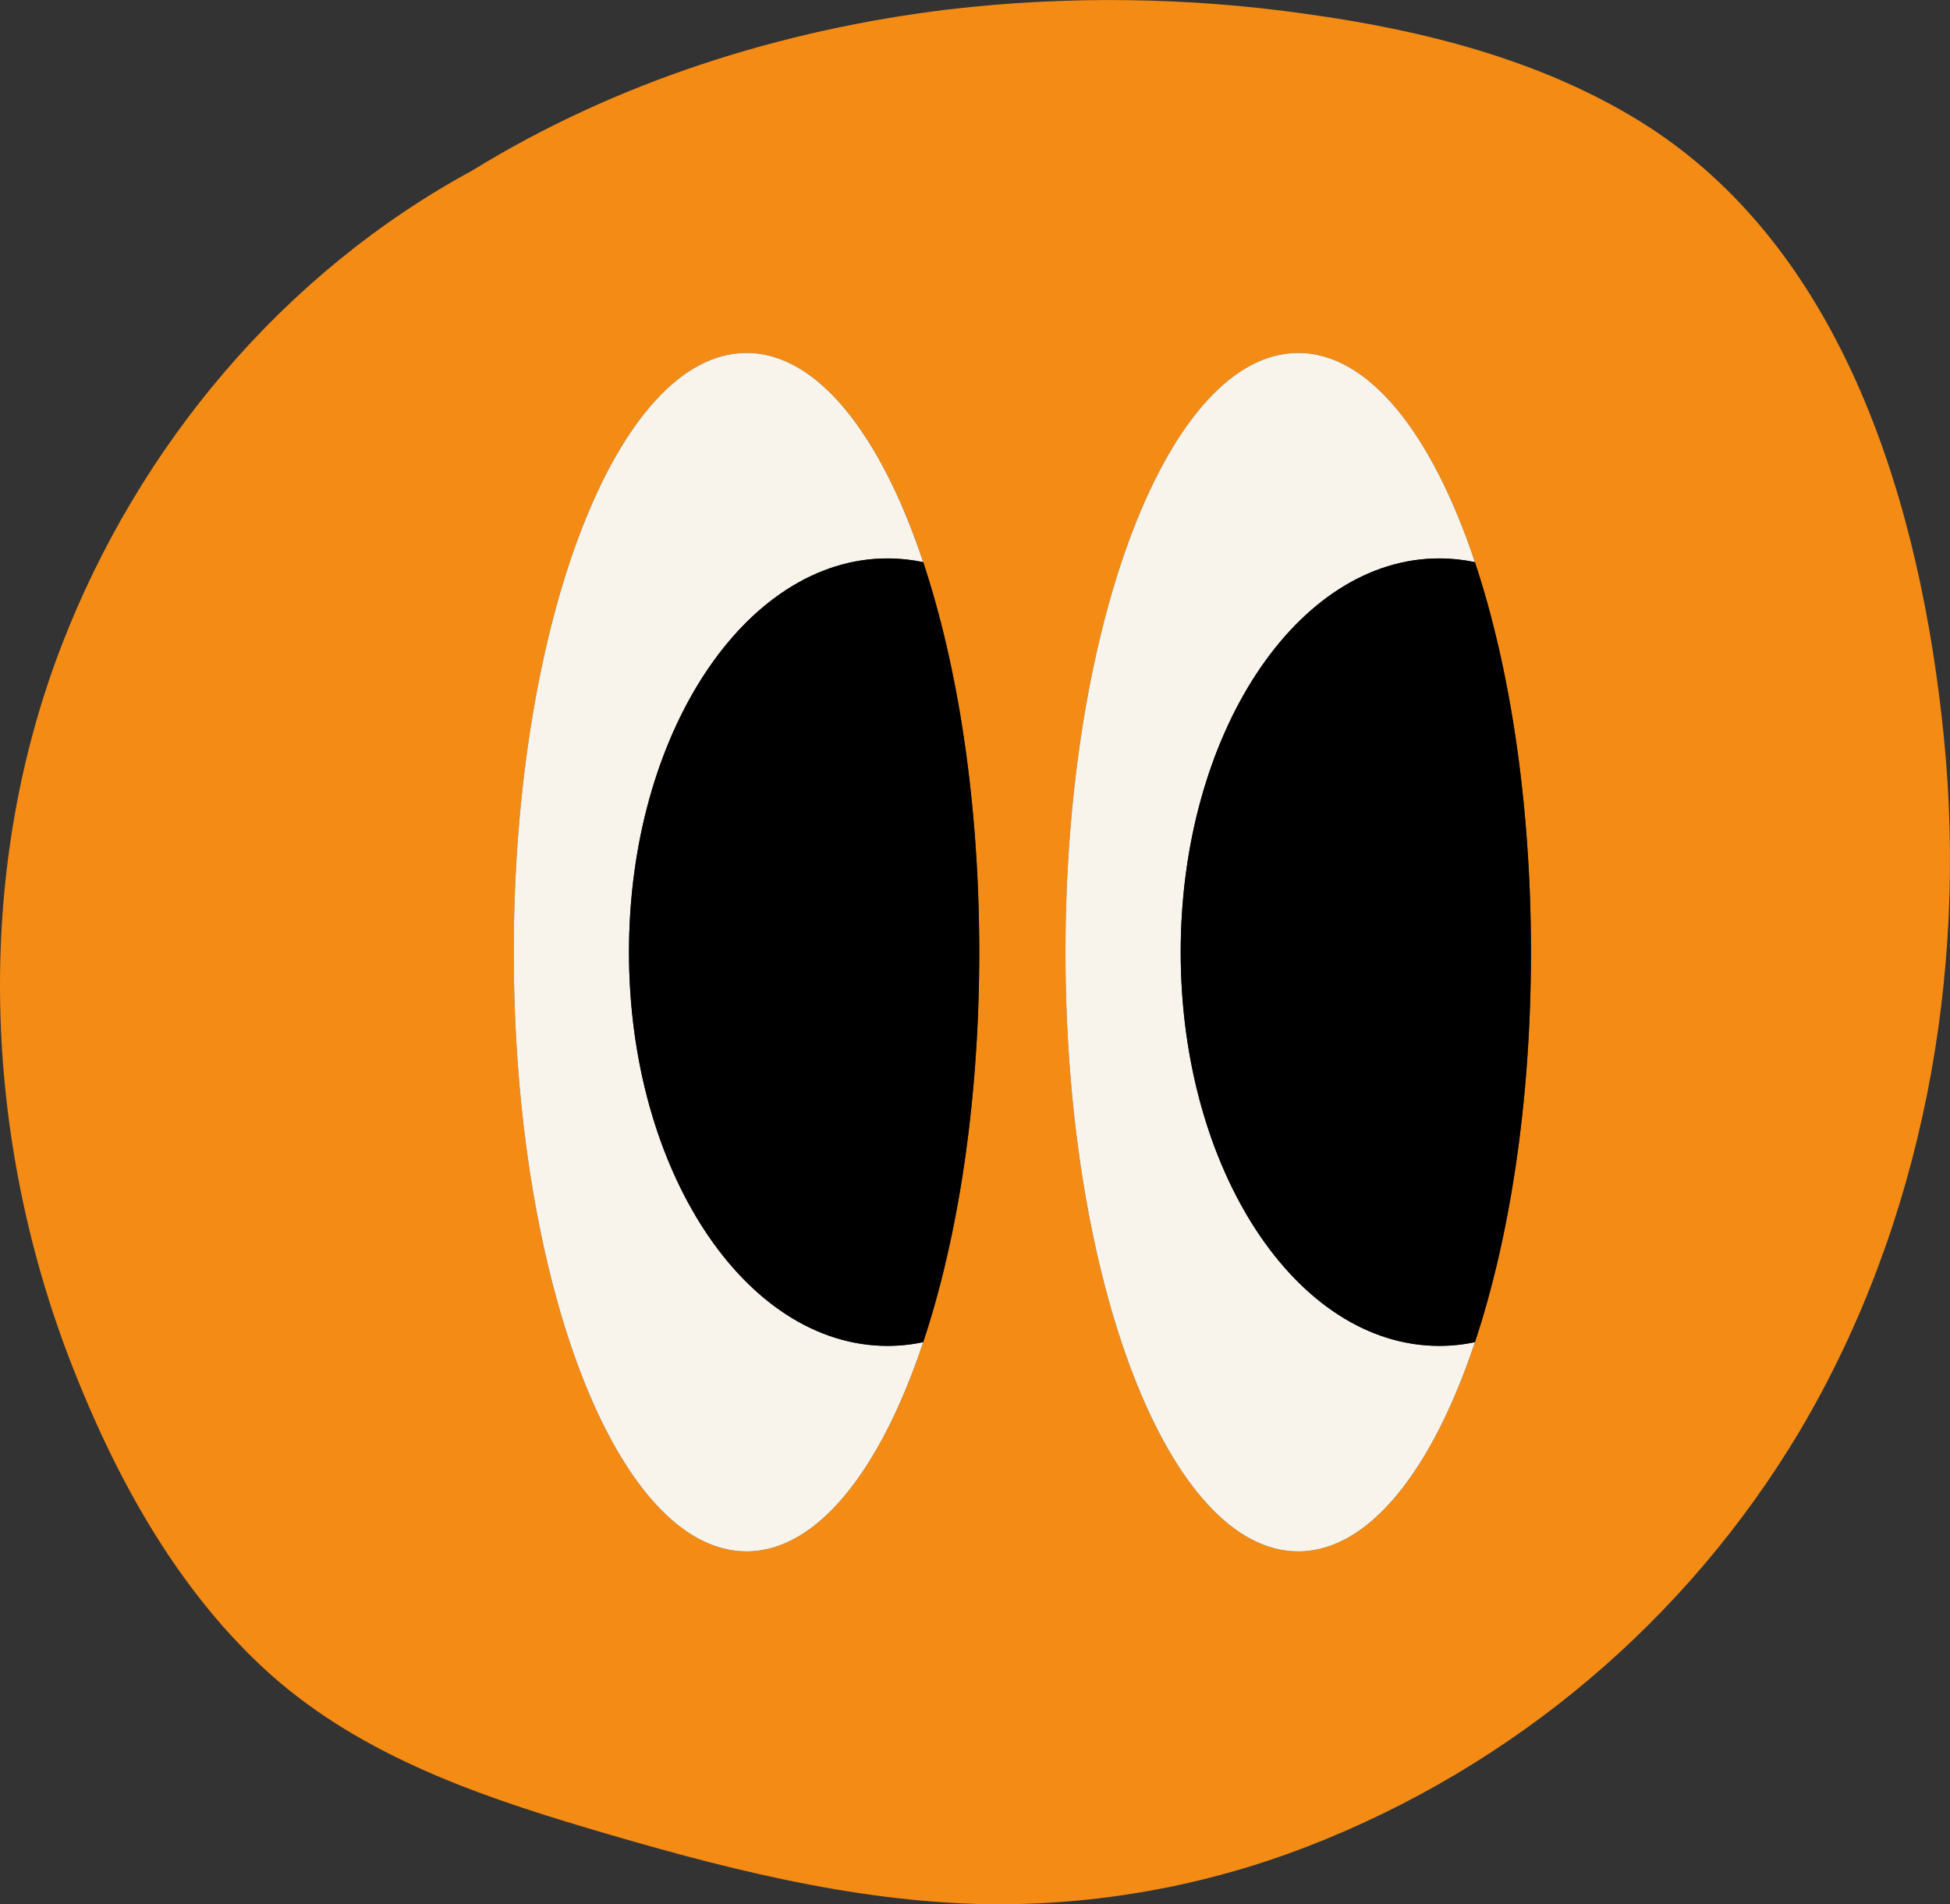
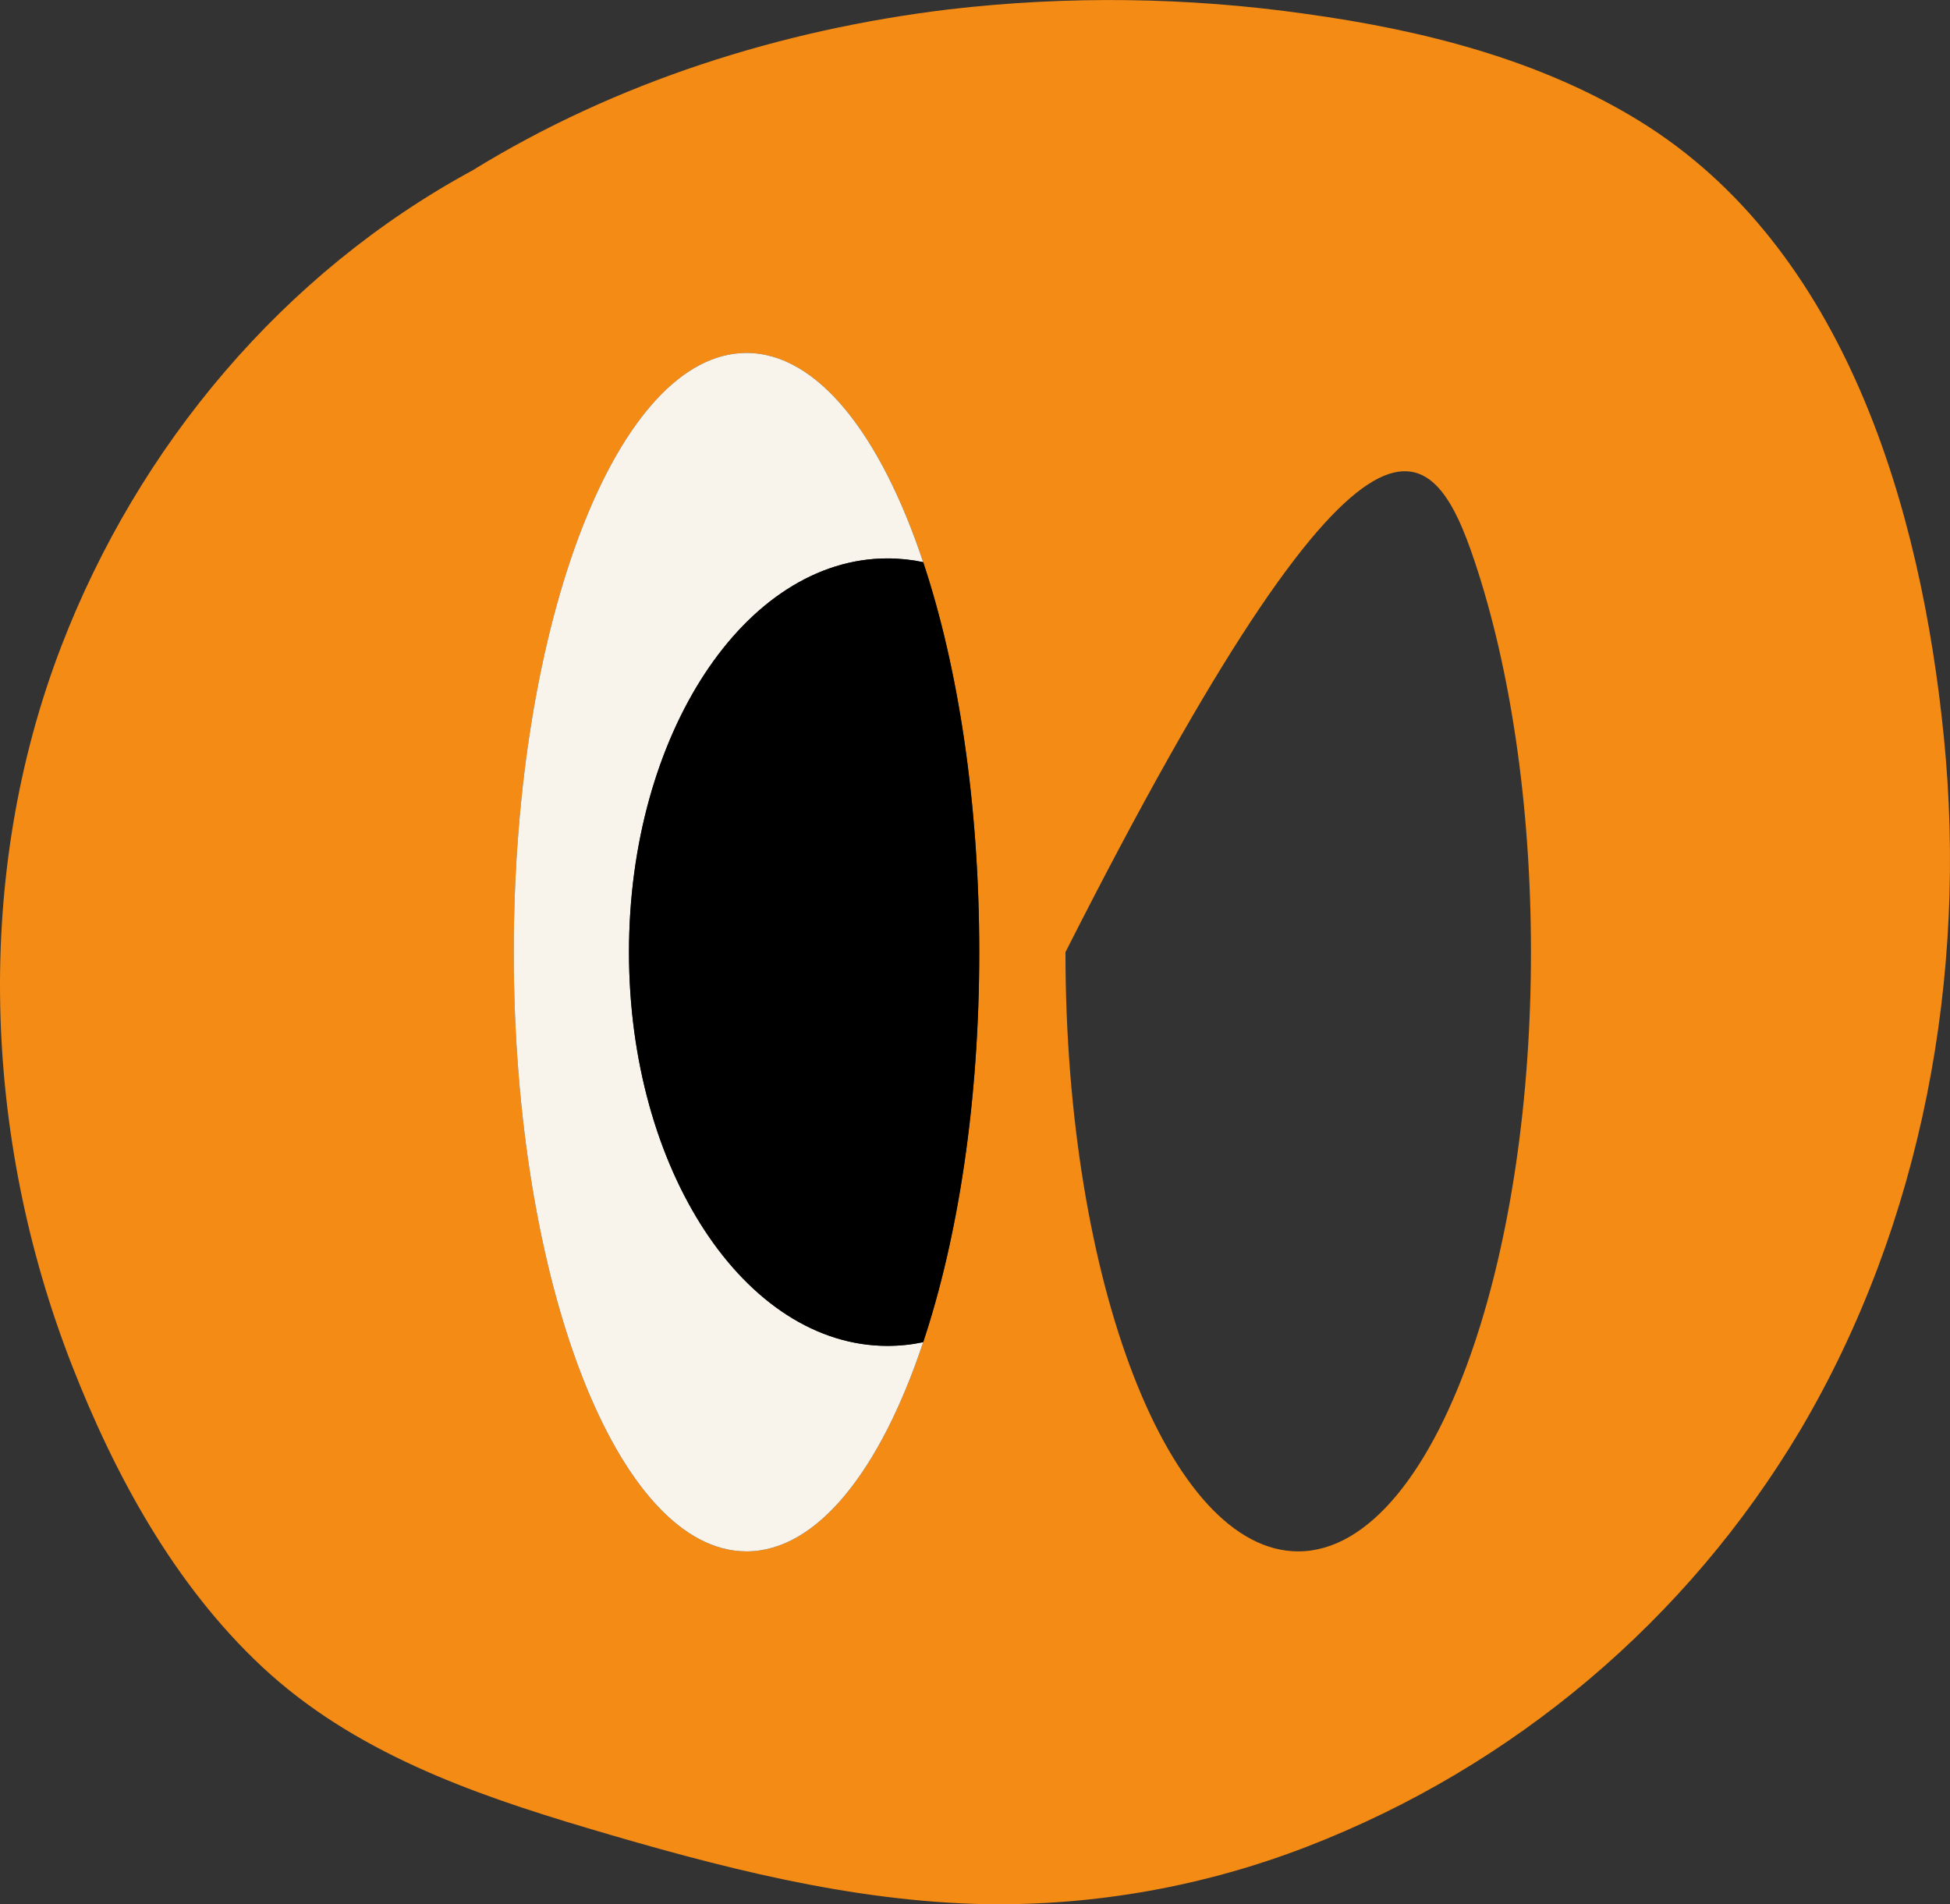
<svg xmlns="http://www.w3.org/2000/svg" width="128" height="125" viewBox="0 0 128 125" fill="none">
  <rect x="0" y="0" width="128" height="125" fill="#333333" stroke="none" />
  <g clip-path="url(#clip0_30_1564)">
-     <path d="M127.598 48.388C126.103 33.44 121.165 16.276 107.6 7.933C101.029 3.891 93.336 1.966 85.759 0.917C77.977 -0.193 70.083 -0.293 62.275 0.617C51.258 1.947 40.413 5.388 30.99 11.199C18.58 17.93 9.085 29.277 4.035 42.392C-1.761 57.447 -1.117 74.651 4.712 89.593C7.539 96.842 11.461 104.045 17.208 109.412C23.164 114.973 30.891 117.718 38.57 119.999C47.093 122.53 55.834 124.832 64.779 124.992C71.968 125.087 79.108 123.803 85.811 121.208C99.354 115.967 110.745 106.348 118.164 93.888C126.202 80.291 129.159 64.013 127.598 48.388ZM60.6 88.101C57.796 96.507 53.642 101.833 49.002 101.833C40.564 101.833 33.724 84.223 33.724 62.5C33.724 40.777 40.565 23.167 49.002 23.167C53.641 23.167 57.798 28.493 60.6 36.899C62.893 43.779 64.28 52.722 64.28 62.5C64.28 72.278 62.893 81.221 60.6 88.101ZM96.814 88.101C94.011 96.507 89.856 101.833 85.216 101.833C76.778 101.833 69.938 84.223 69.938 62.5C69.938 40.777 76.78 23.167 85.216 23.167C89.855 23.167 94.012 28.493 96.814 36.899C99.108 43.779 100.494 52.722 100.494 62.5C100.494 72.278 99.108 81.221 96.814 88.101Z" fill="#F48B14" />
+     <path d="M127.598 48.388C126.103 33.44 121.165 16.276 107.6 7.933C101.029 3.891 93.336 1.966 85.759 0.917C77.977 -0.193 70.083 -0.293 62.275 0.617C51.258 1.947 40.413 5.388 30.99 11.199C18.58 17.93 9.085 29.277 4.035 42.392C-1.761 57.447 -1.117 74.651 4.712 89.593C7.539 96.842 11.461 104.045 17.208 109.412C23.164 114.973 30.891 117.718 38.57 119.999C47.093 122.53 55.834 124.832 64.779 124.992C71.968 125.087 79.108 123.803 85.811 121.208C99.354 115.967 110.745 106.348 118.164 93.888C126.202 80.291 129.159 64.013 127.598 48.388ZM60.6 88.101C57.796 96.507 53.642 101.833 49.002 101.833C40.564 101.833 33.724 84.223 33.724 62.5C33.724 40.777 40.565 23.167 49.002 23.167C53.641 23.167 57.798 28.493 60.6 36.899C62.893 43.779 64.28 52.722 64.28 62.5C64.28 72.278 62.893 81.221 60.6 88.101ZM96.814 88.101C94.011 96.507 89.856 101.833 85.216 101.833C76.778 101.833 69.938 84.223 69.938 62.5C89.855 23.167 94.012 28.493 96.814 36.899C99.108 43.779 100.494 52.722 100.494 62.5C100.494 72.278 99.108 81.221 96.814 88.101Z" fill="#F48B14" />
    <path d="M41.287 62.5C41.287 48.226 48.887 36.654 58.263 36.654C59.048 36.655 59.831 36.737 60.599 36.899C57.796 28.493 53.641 23.167 49.001 23.167C40.563 23.167 33.723 40.777 33.723 62.5C33.723 84.223 40.565 101.833 49.001 101.833C53.64 101.833 57.797 96.507 60.599 88.101C59.831 88.263 59.048 88.345 58.263 88.346C48.887 88.346 41.287 76.774 41.287 62.5Z" fill="#F8F4EB" />
    <path d="M58.263 36.654C48.888 36.654 41.287 48.226 41.287 62.5C41.287 76.774 48.888 88.345 58.263 88.345C59.048 88.345 59.831 88.263 60.599 88.101C62.892 81.22 64.279 72.277 64.279 62.5C64.279 52.723 62.892 43.779 60.599 36.899C59.831 36.737 59.048 36.655 58.263 36.654Z" fill="black" />
-     <path d="M77.502 62.5C77.502 48.226 85.102 36.654 94.478 36.654C95.263 36.655 96.046 36.737 96.814 36.899C94.012 28.493 89.856 23.167 85.216 23.167C76.778 23.167 69.938 40.777 69.938 62.5C69.938 84.223 76.778 101.833 85.216 101.833C89.855 101.833 94.012 96.507 96.814 88.101C96.046 88.263 95.263 88.345 94.478 88.346C85.102 88.346 77.502 76.774 77.502 62.5Z" fill="#F8F4EB" />
-     <path d="M94.478 36.654C85.102 36.654 77.502 48.226 77.502 62.5C77.502 76.774 85.102 88.345 94.478 88.345C95.263 88.345 96.046 88.263 96.814 88.101C99.107 81.22 100.493 72.277 100.493 62.5C100.493 52.723 99.107 43.779 96.814 36.899C96.046 36.737 95.263 36.655 94.478 36.654Z" fill="black" />
  </g>
  <defs>
    <clipPath id="clip0_30_1564">
      <rect width="128" height="125" fill="white" />
    </clipPath>
  </defs>
</svg>